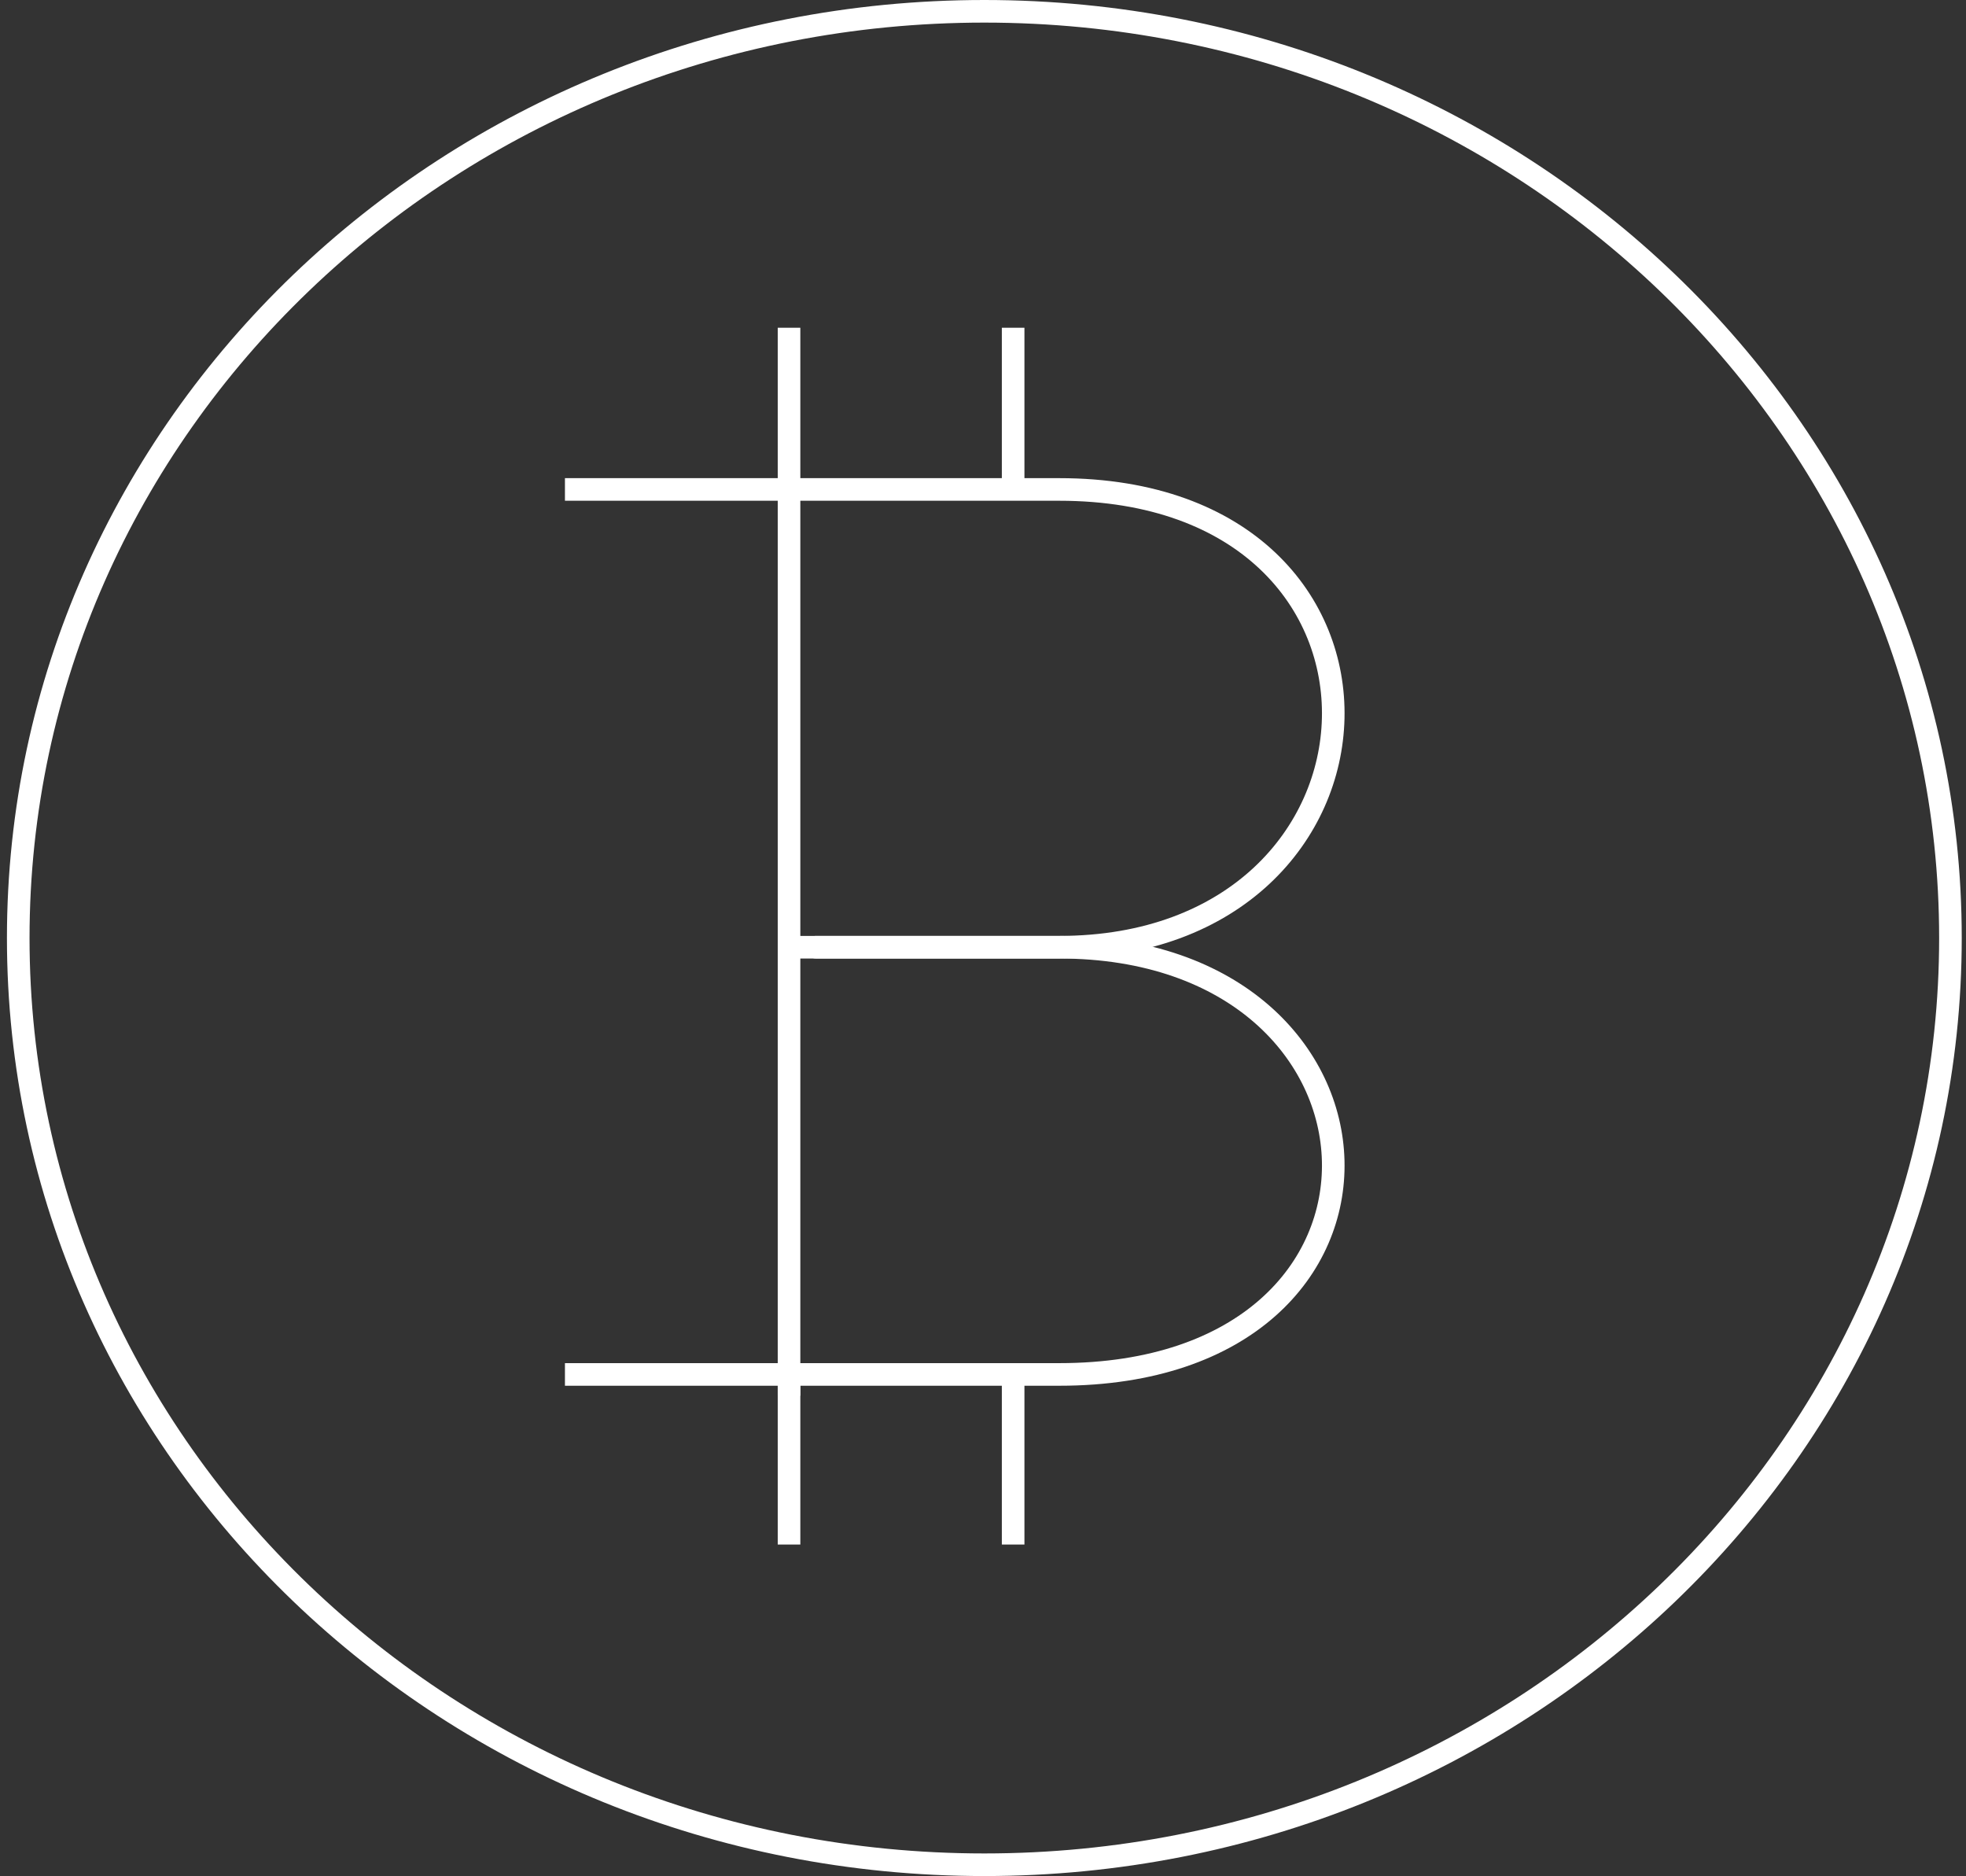
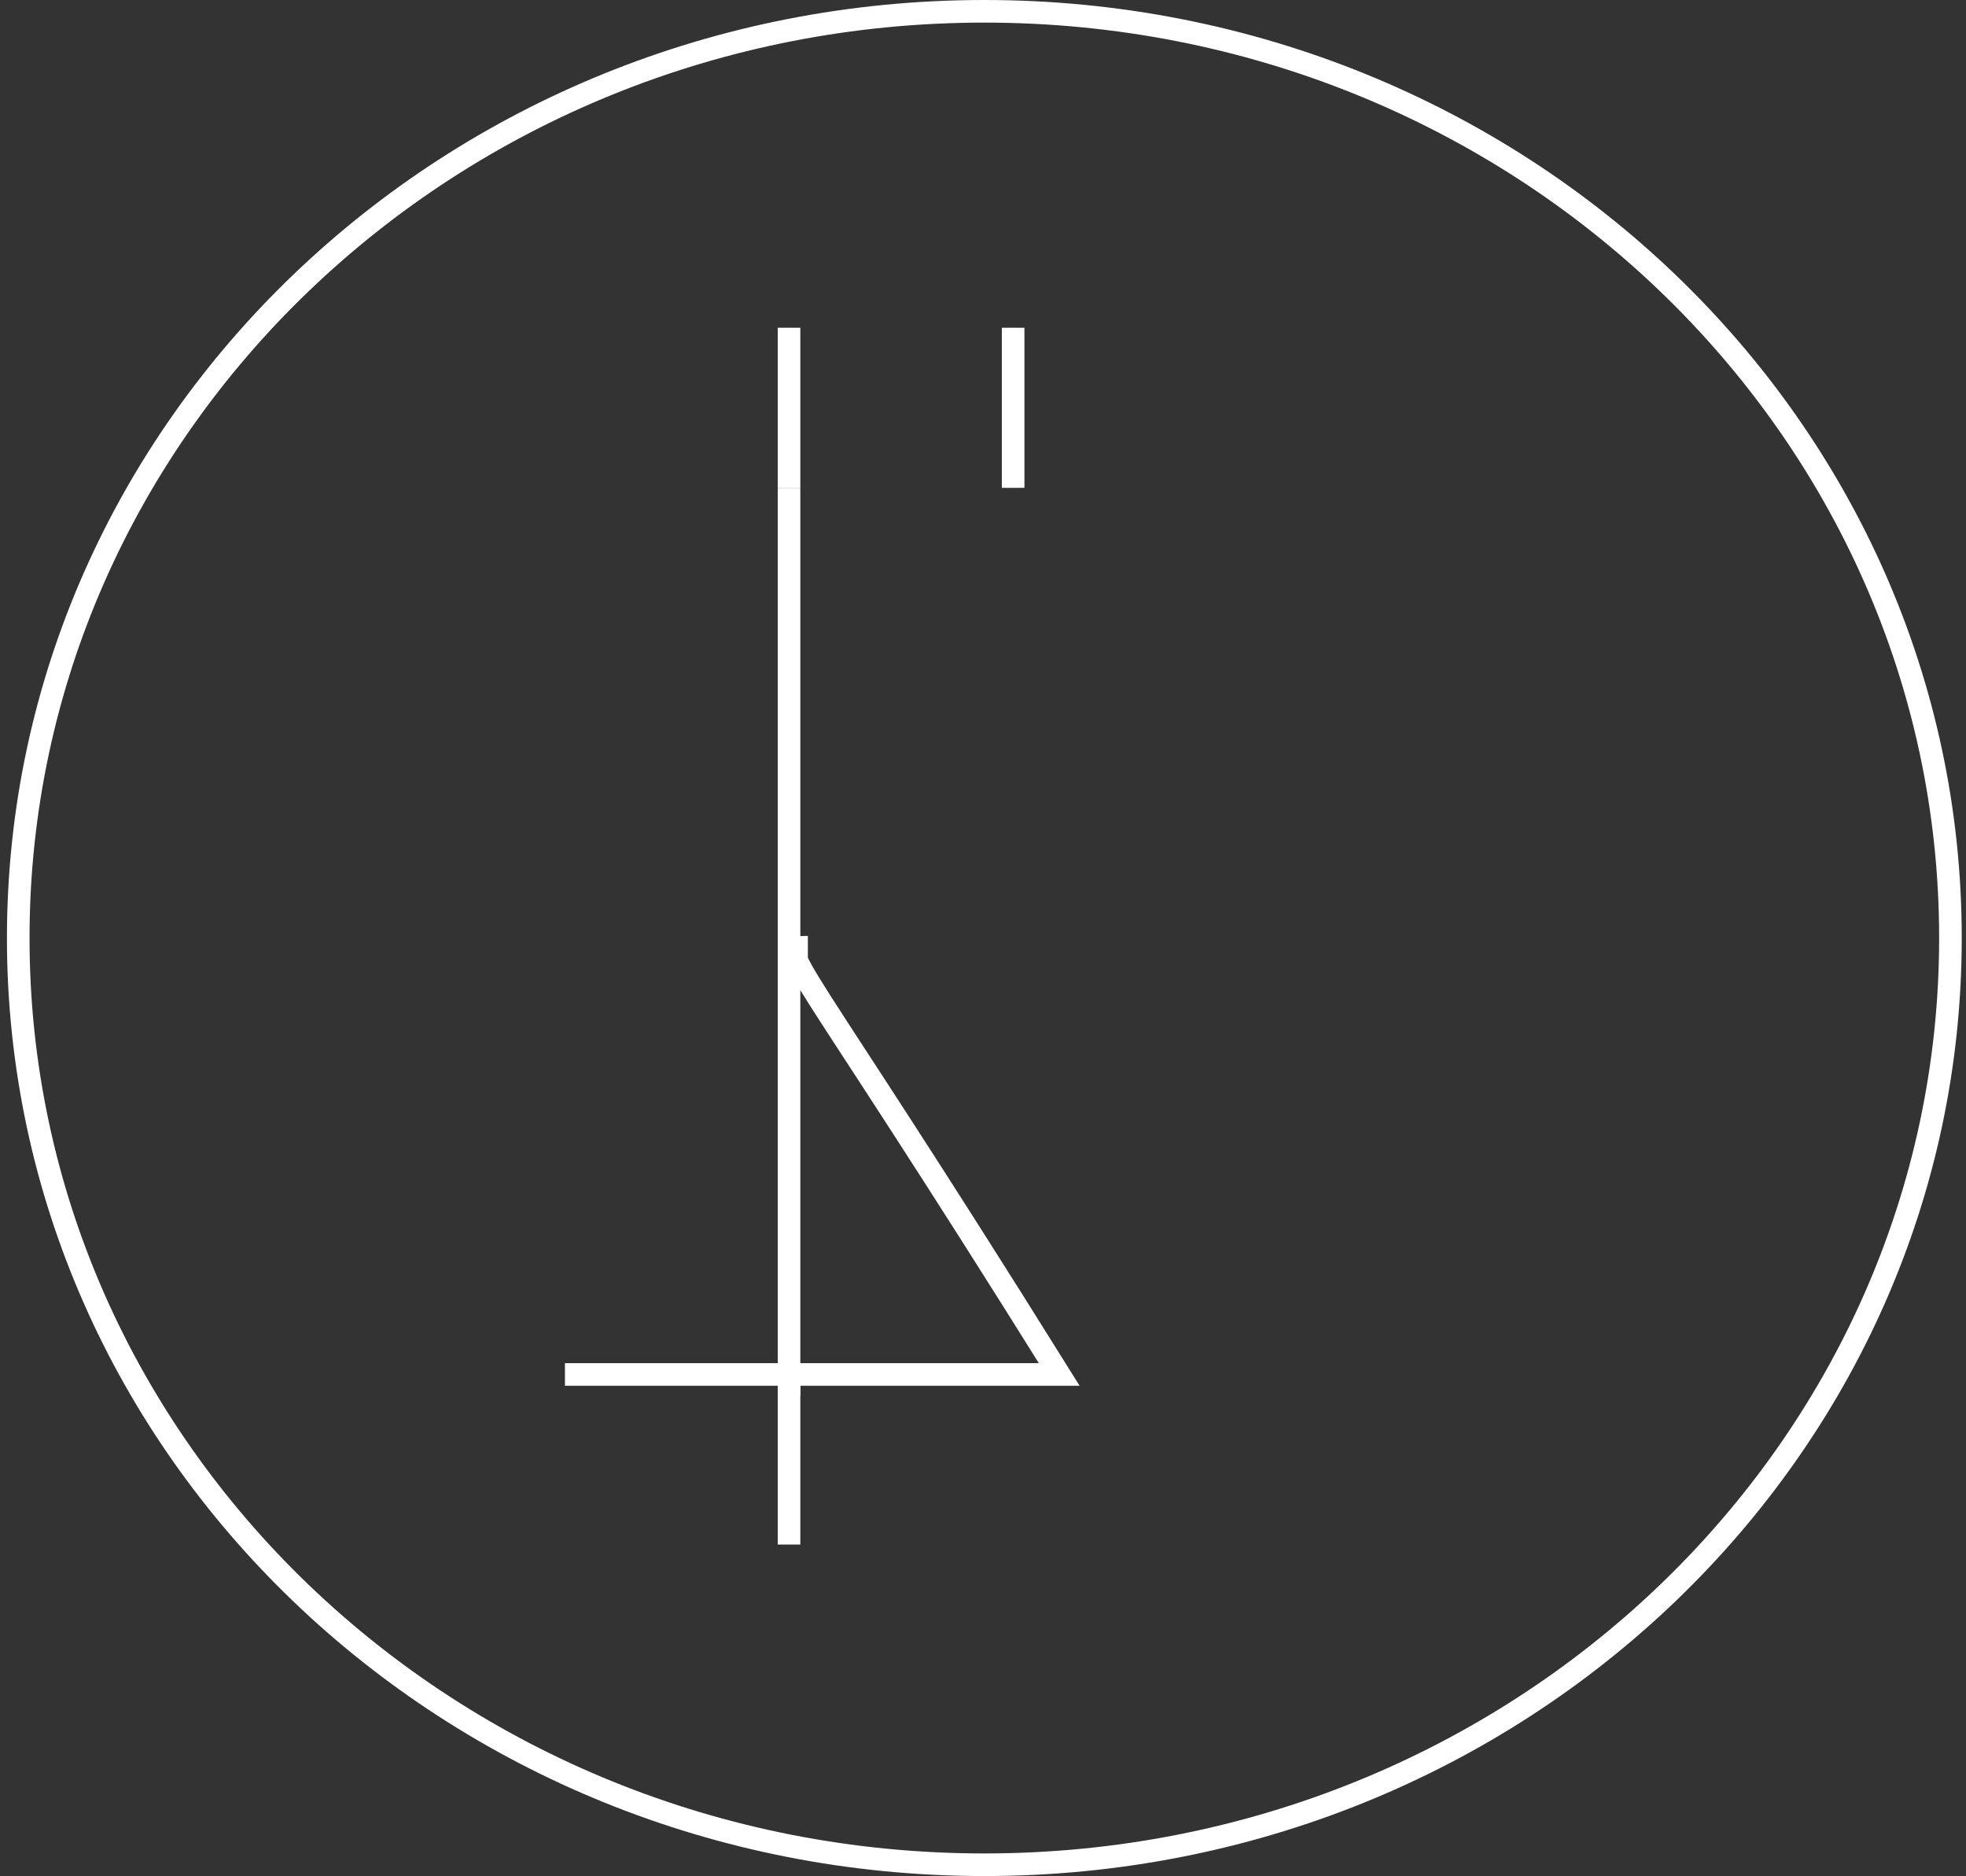
<svg xmlns="http://www.w3.org/2000/svg" width="174" height="166" viewBox="0 0 174 166" fill="none">
  <rect x="0" y="0" width="174" height="166" fill="#333333" stroke="none" />
  <path d="M87.119 1C134.381 1 172.623 37.752 172.623 83C172.623 128.249 134.381 165 87.119 165C39.856 165 1.614 128.249 1.614 83C1.614 37.752 39.856 1 87.119 1Z" stroke="white" stroke-width="2" />
  <path d="M69.833 123.498V43.167" stroke="white" stroke-width="2" />
-   <path d="M50 43.309C59.827 43.309 82.333 43.309 93.745 43.309C127.029 43.309 125.127 83.813 93.745 83.813C70.161 83.813 70.605 83.813 73.774 83.813" stroke="white" stroke-width="2" />
-   <path d="M50 121.616C59.827 121.616 82.333 121.616 93.745 121.616C127.029 121.616 125.127 83.813 93.745 83.813C70.161 83.813 68.33 83.813 71.5 83.813" stroke="white" stroke-width="2" />
+   <path d="M50 121.616C59.827 121.616 82.333 121.616 93.745 121.616C70.161 83.813 68.33 83.813 71.5 83.813" stroke="white" stroke-width="2" />
  <path d="M89.667 29V43.167" stroke="white" stroke-width="2" />
  <path d="M69.833 29V43.167" stroke="white" stroke-width="2" />
-   <path d="M89.667 122.5V136.667" stroke="white" stroke-width="2" />
  <path d="M69.833 122.5V136.667" stroke="white" stroke-width="2" />
</svg>